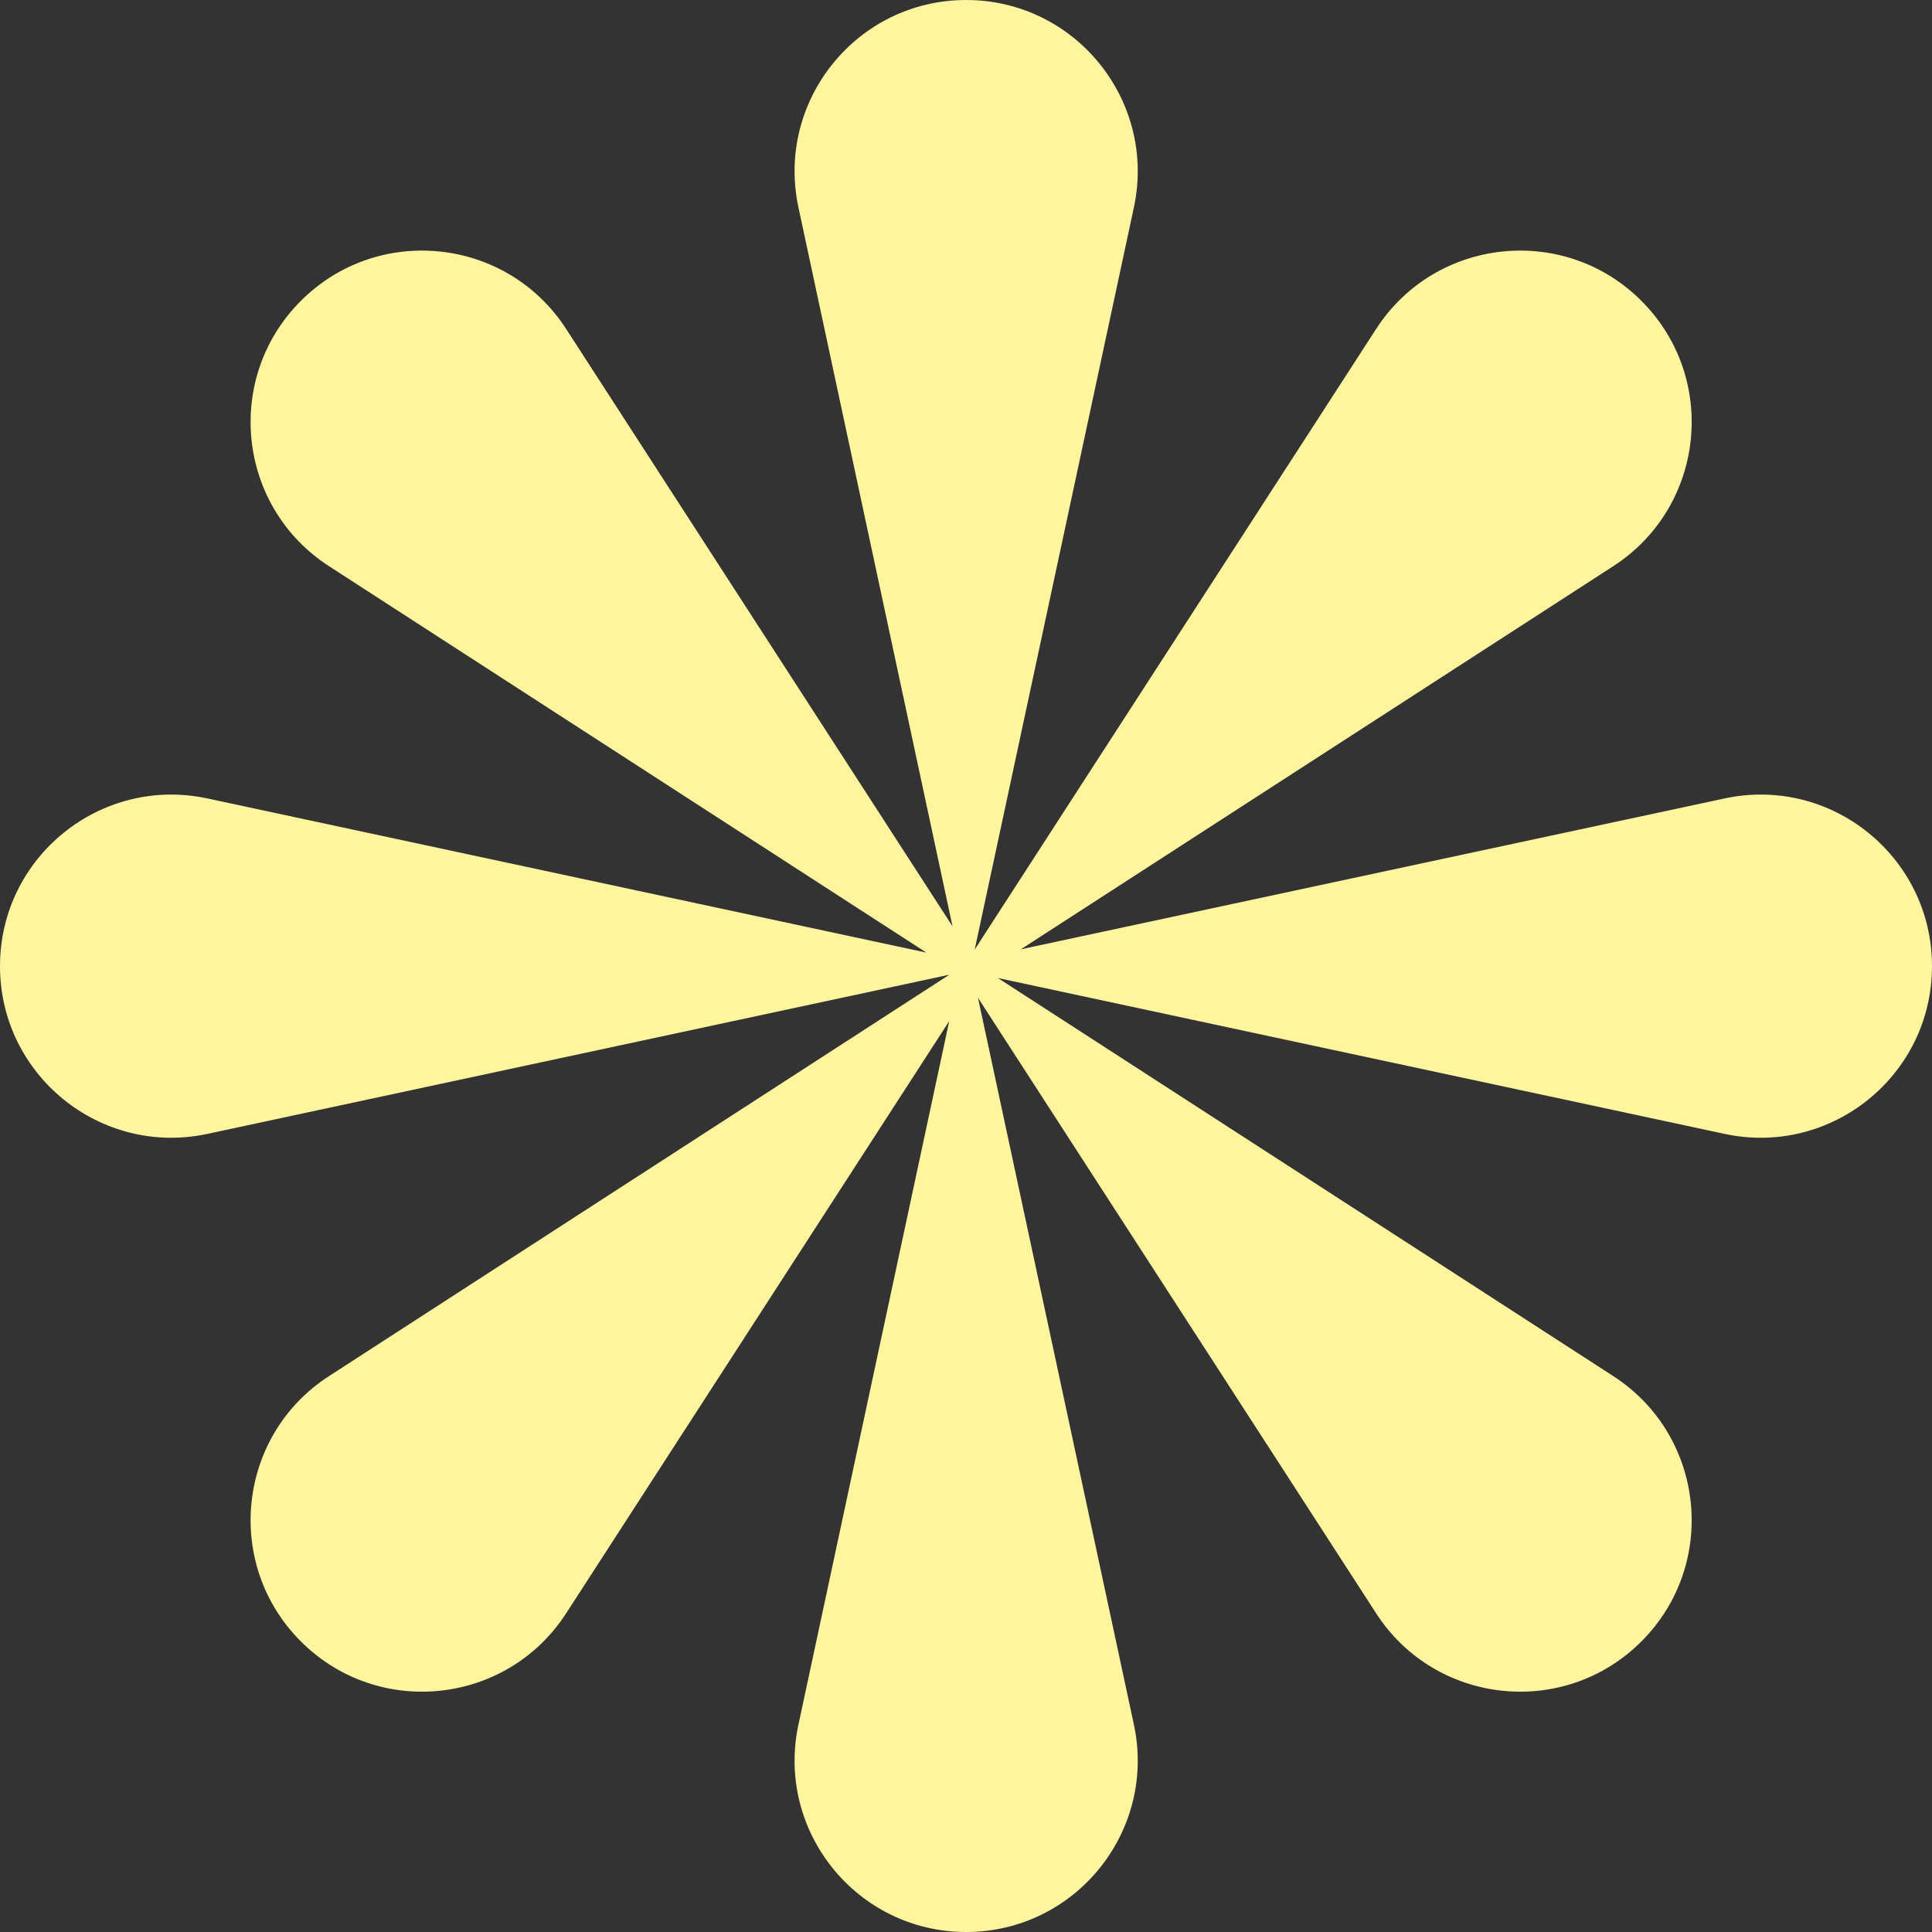
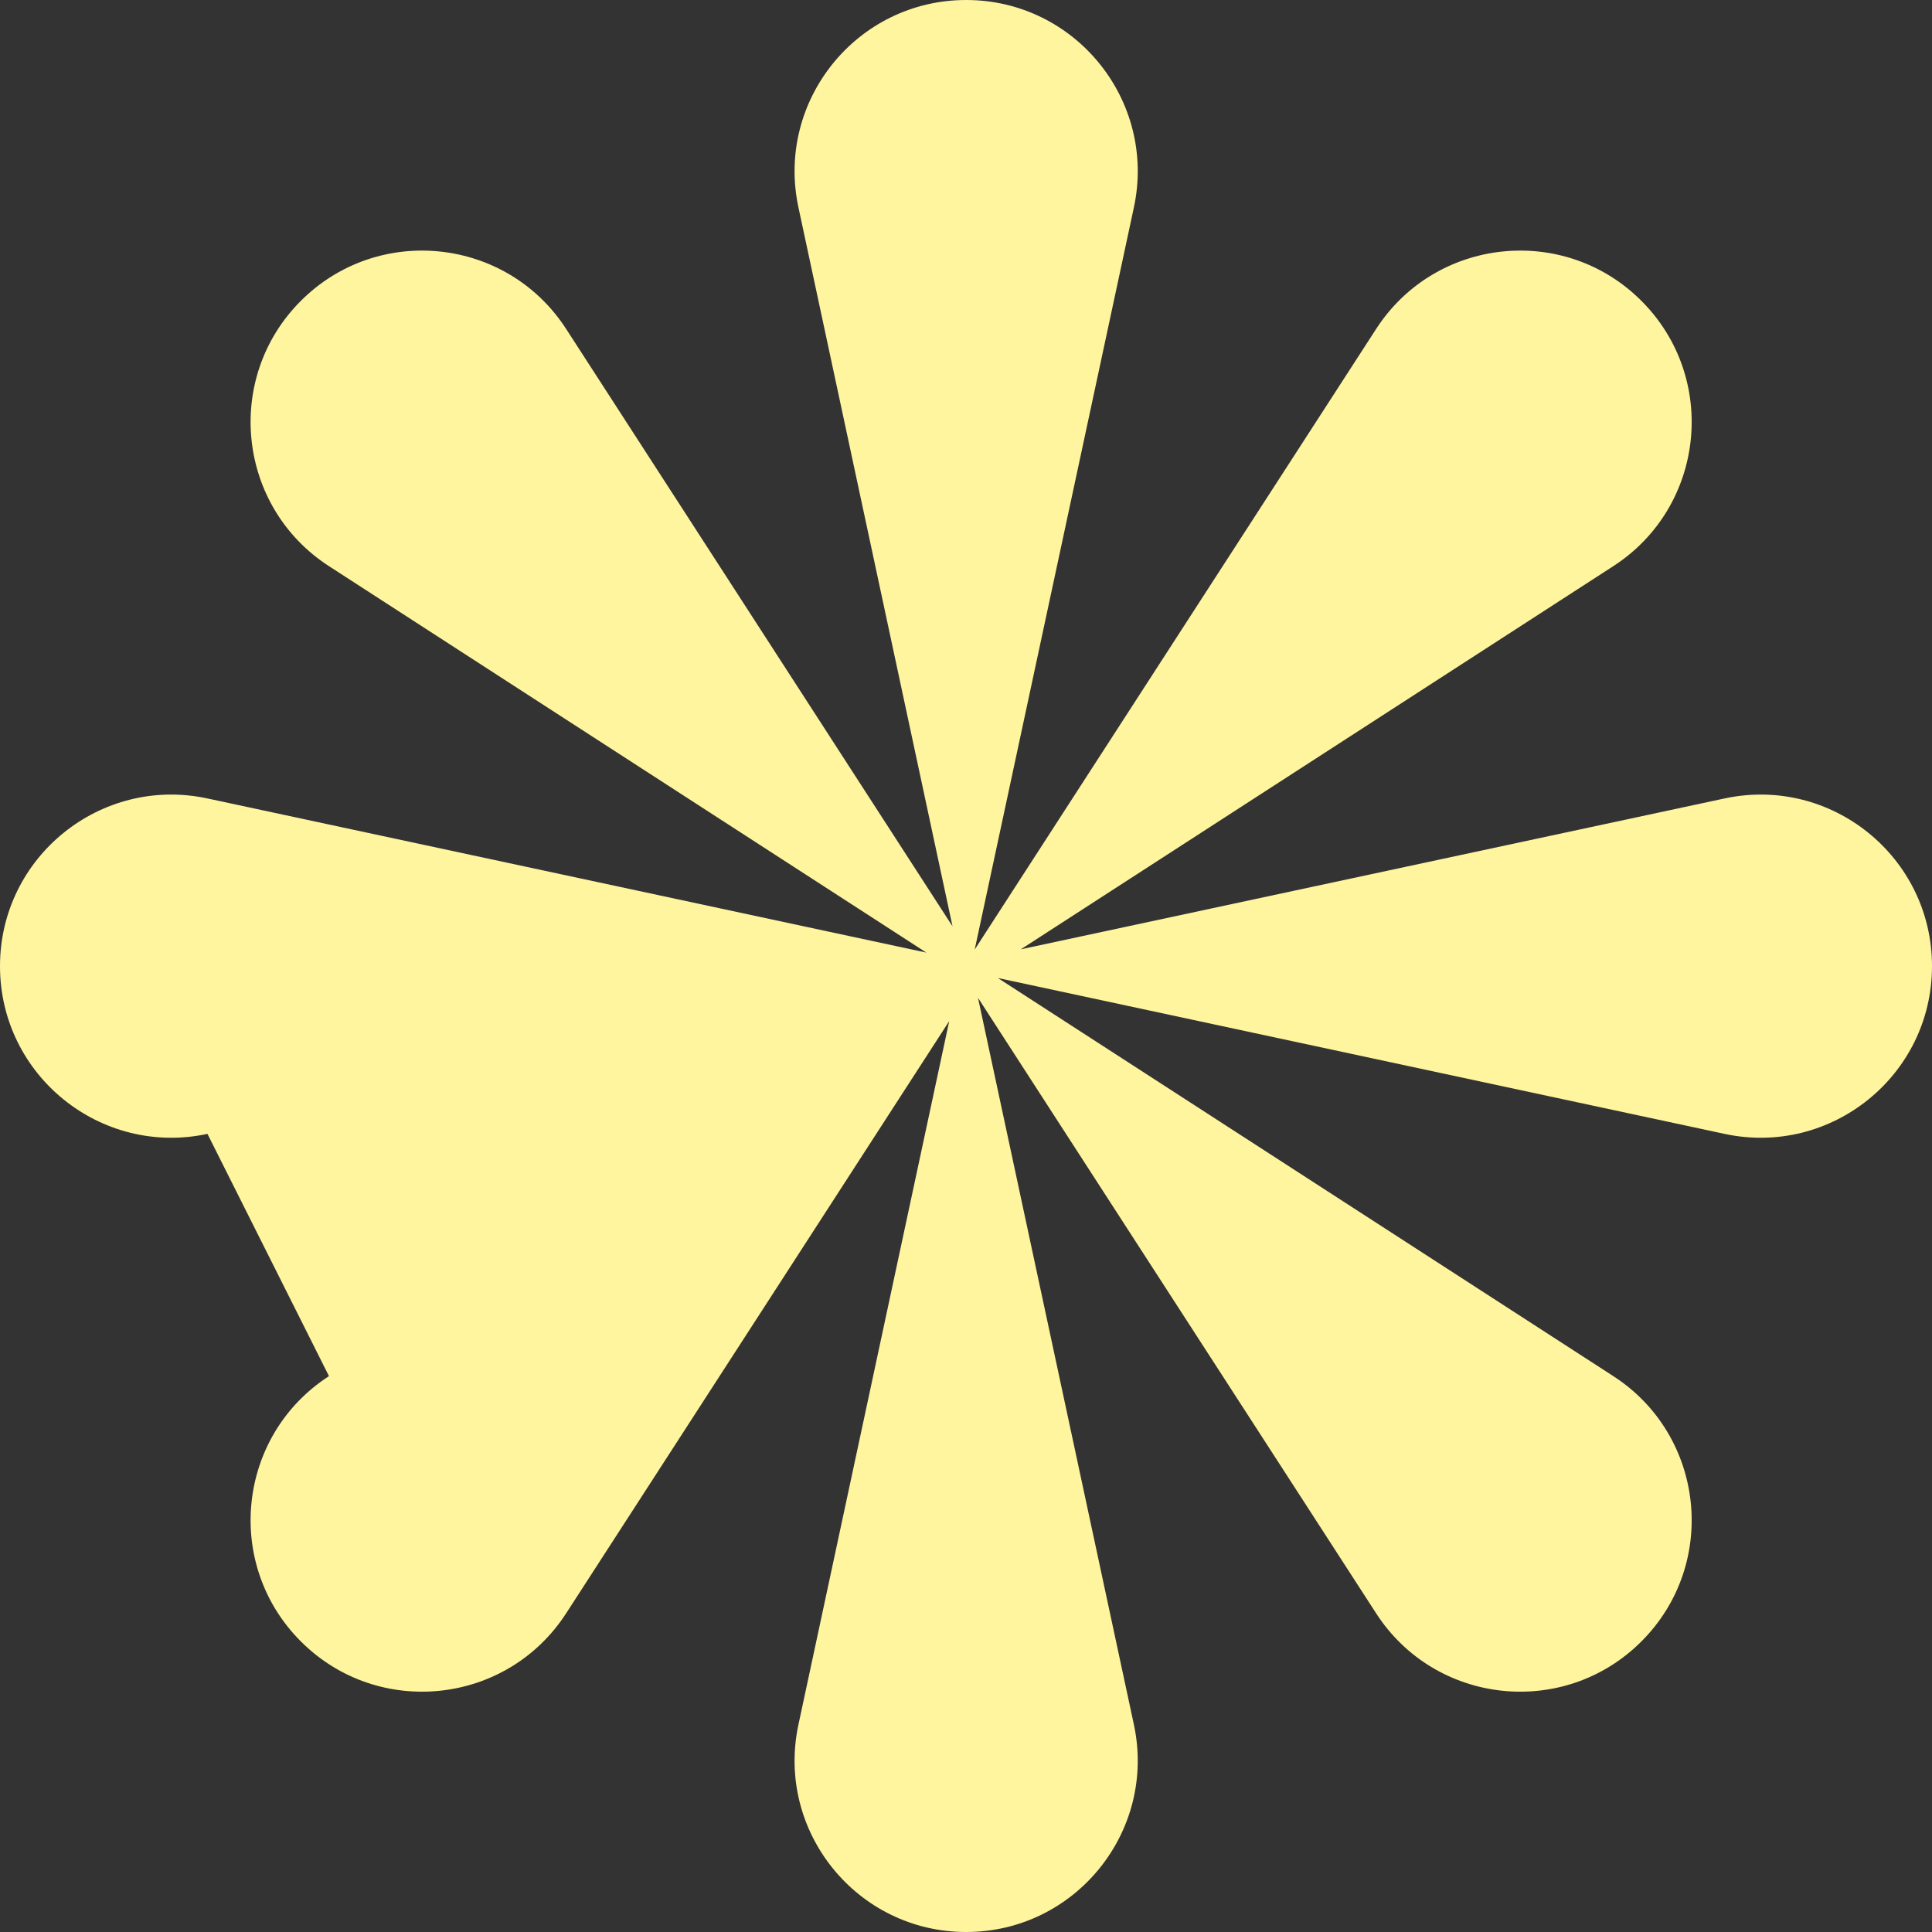
<svg xmlns="http://www.w3.org/2000/svg" width="47" height="47" viewBox="0 0 47 47" fill="none">
  <rect x="0" y="0" width="47" height="47" fill="#333333" stroke="none" />
-   <path d="M23.504 0C26.16 0 28.141 2.45 27.584 5.047L23.712 23.099L33.477 8.003C34.92 5.772 38.053 5.44 39.931 7.319C41.81 9.197 41.478 12.33 39.247 13.773L24.834 23.094L41.953 19.424C44.55 18.867 47 20.847 47 23.504C47 26.16 44.55 28.141 41.953 27.584L24.275 23.792L39.247 33.477C41.478 34.92 41.81 38.053 39.931 39.931C38.053 41.81 34.92 41.478 33.477 39.247L23.792 24.274L27.584 41.953C28.141 44.55 26.16 47 23.504 47C20.847 47 18.867 44.55 19.424 41.953L23.092 24.84L13.773 39.247C12.33 41.478 9.197 41.81 7.319 39.931C5.44 38.053 5.772 34.92 8.003 33.477L23.095 23.712L5.047 27.584C2.45 28.141 -1.16129e-07 26.16 0 23.504C0 20.847 2.45 18.867 5.047 19.424L22.536 23.174L8.003 13.773C5.772 12.33 5.44 9.197 7.319 7.319C9.197 5.44 12.33 5.772 13.773 8.003L23.172 22.535L19.424 5.047C18.867 2.45 20.847 0 23.504 0Z" fill="#FFF59F" />
+   <path d="M23.504 0C26.16 0 28.141 2.45 27.584 5.047L23.712 23.099L33.477 8.003C34.92 5.772 38.053 5.44 39.931 7.319C41.81 9.197 41.478 12.33 39.247 13.773L24.834 23.094L41.953 19.424C44.55 18.867 47 20.847 47 23.504C47 26.16 44.55 28.141 41.953 27.584L24.275 23.792L39.247 33.477C41.478 34.92 41.81 38.053 39.931 39.931C38.053 41.81 34.92 41.478 33.477 39.247L23.792 24.274L27.584 41.953C28.141 44.55 26.16 47 23.504 47C20.847 47 18.867 44.55 19.424 41.953L23.092 24.84L13.773 39.247C12.33 41.478 9.197 41.81 7.319 39.931C5.44 38.053 5.772 34.92 8.003 33.477L5.047 27.584C2.45 28.141 -1.16129e-07 26.16 0 23.504C0 20.847 2.45 18.867 5.047 19.424L22.536 23.174L8.003 13.773C5.772 12.33 5.44 9.197 7.319 7.319C9.197 5.44 12.33 5.772 13.773 8.003L23.172 22.535L19.424 5.047C18.867 2.45 20.847 0 23.504 0Z" fill="#FFF59F" />
</svg>